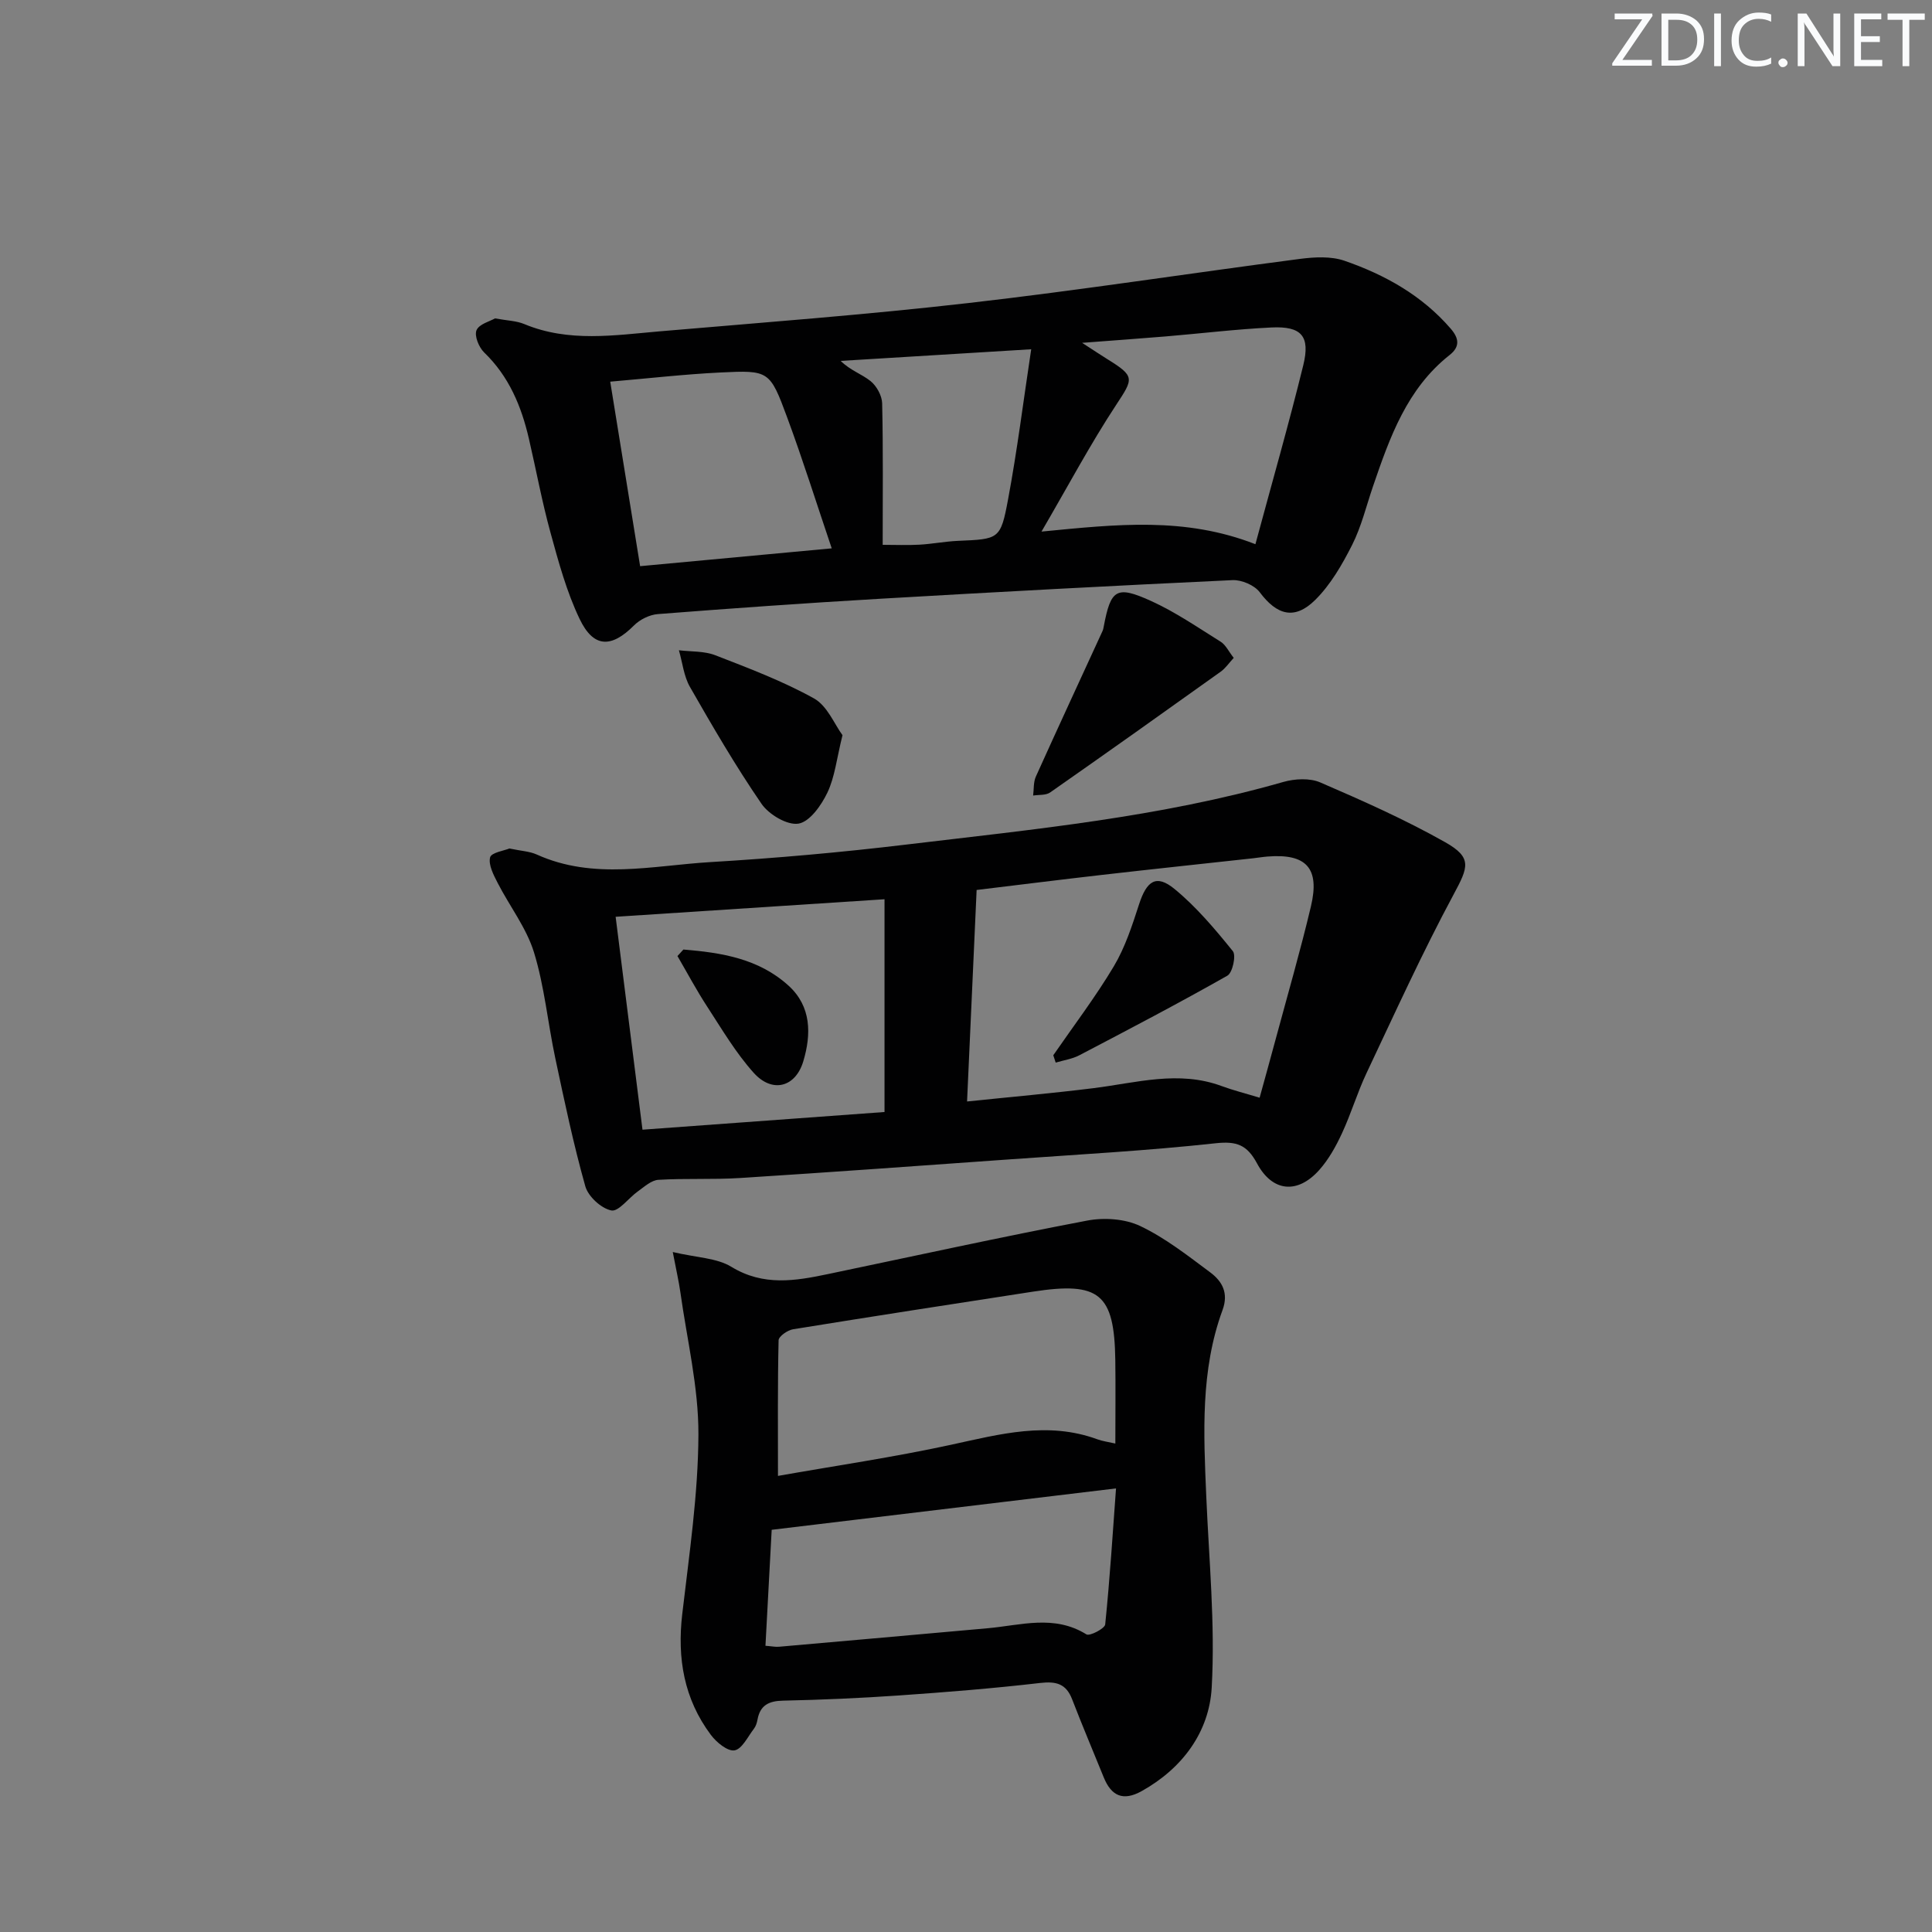
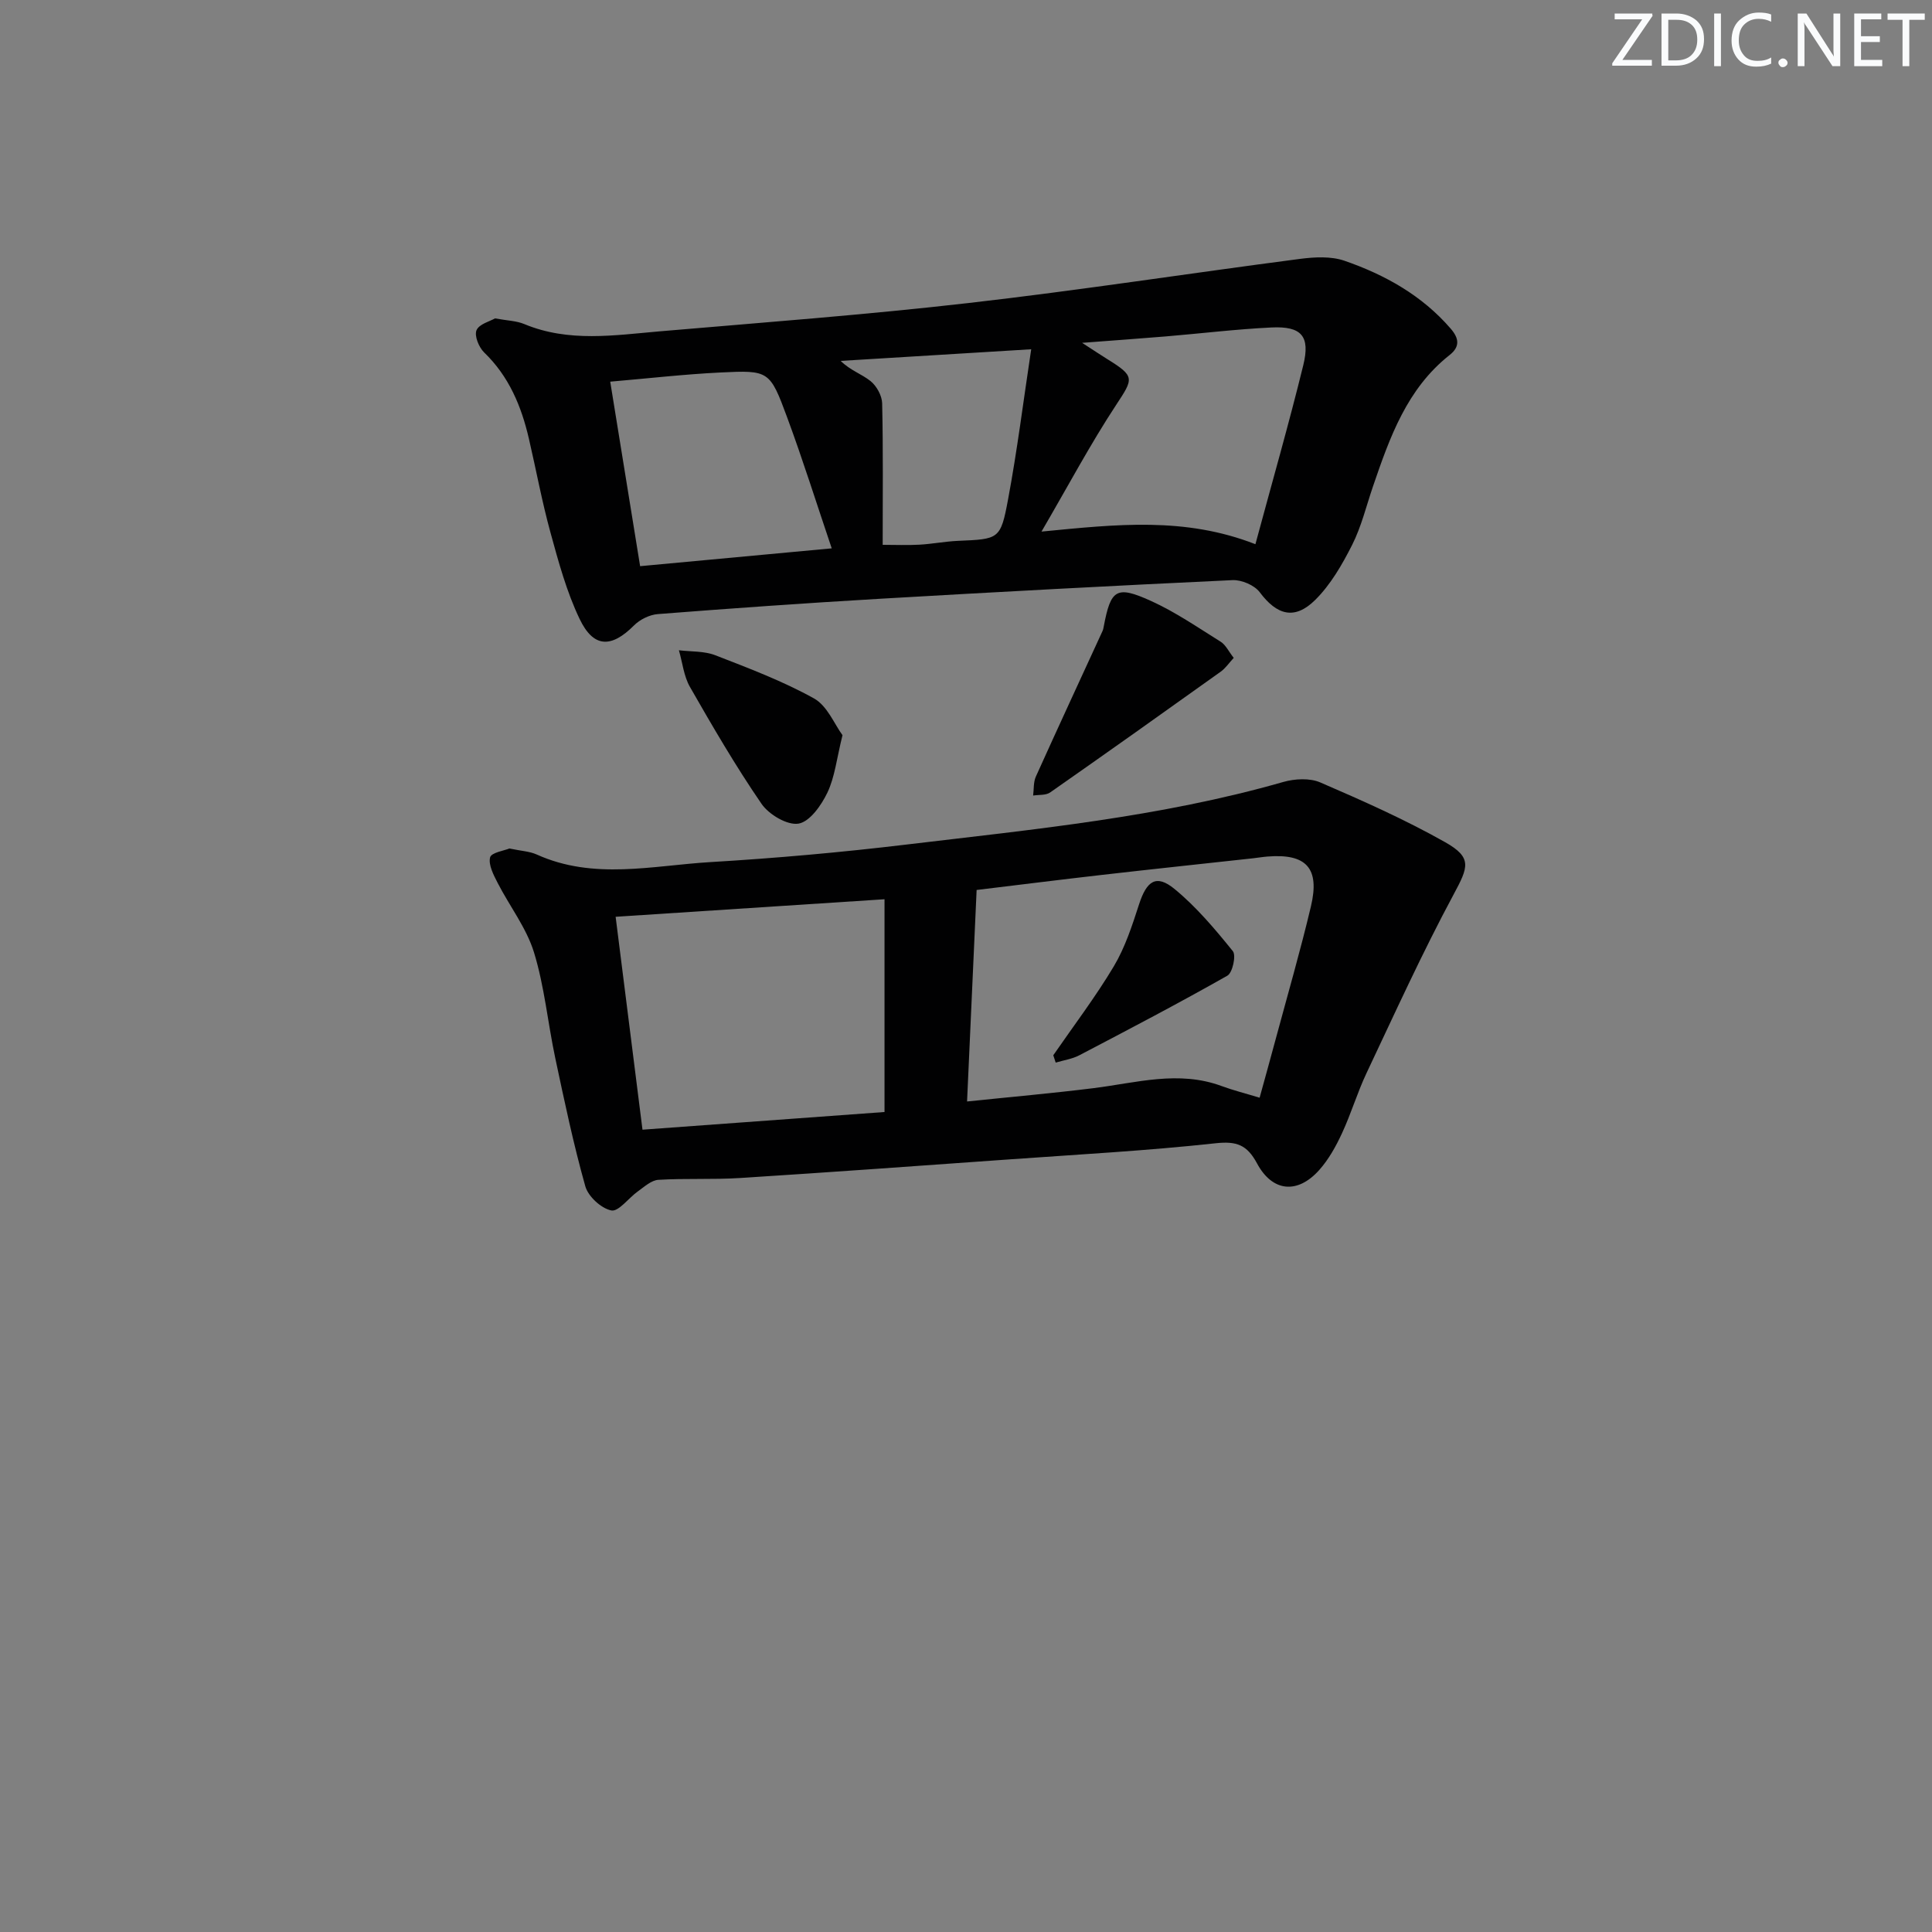
<svg xmlns="http://www.w3.org/2000/svg" enable-background="new 0 0 400 400" viewBox="0 0 400 400">
  <rect x="0" y="0" width="400" height="400" fill="#808080" stroke="none" />
  <g fill="#fafbfc">
    <path d="m342.2 3.2-6.3 9.2h6.1v1.2h-8.2v-.5l6.2-9.1h-5.7v-1.2h7.8v.4z" />
    <path d="m344 13.7v-10.9h3.1c1.6 0 3 .5 4.1 1.4 1.1 1 1.6 2.2 1.6 3.9s-.5 3-1.6 4-2.5 1.5-4.2 1.5h-3zm1.4-9.6v8.4h1.6c1.4 0 2.5-.4 3.2-1.1.8-.8 1.2-1.8 1.2-3.2s-.4-2.4-1.2-3.1-1.8-1-3.1-1z" />
    <path d="m356.3 2.8v10.9h-1.4v-10.9z" />
    <path d="m366.6 13.2c-.8.4-1.8.6-3 .6-1.6 0-2.8-.5-3.7-1.5s-1.4-2.3-1.4-3.9c0-1.7.5-3.2 1.6-4.2s2.4-1.6 4-1.6c1 0 1.9.1 2.6.4v1.5c-.8-.4-1.6-.6-2.6-.6-1.2 0-2.2.4-3 1.2s-1.1 1.9-1.1 3.3c0 1.3.4 2.3 1.1 3.1s1.6 1.1 2.8 1.1c1.1 0 2-.2 2.8-.7v1.3z" />
    <path d="m368.2 13c0-.3.1-.5.3-.6.2-.2.4-.3.6-.3.3 0 .5.1.7.3s.3.4.3.6-.1.5-.3.6c-.2.2-.4.3-.7.3s-.5-.1-.6-.3c-.2-.2-.3-.4-.3-.6z" />
    <path d="m381.1 13.7h-1.7l-5.5-8.4c-.2-.2-.3-.5-.4-.7 0 .2.1.8.1 1.5v7.6h-1.4v-10.9h1.8l5.3 8.3c.3.4.4.6.4.8 0-.3-.1-.8-.1-1.6v-7.5h1.4v10.9z" />
    <path d="m389.7 13.7h-5.8v-10.9h5.6v1.2h-4.2v3.5h3.9v1.2h-3.9v3.7h4.4z" />
    <path d="m398.4 4.1h-3.1v9.6h-1.4v-9.6h-3.1v-1.3h7.7v1.3z" />
  </g>
  <path d="m105.47 175.67c2.43.52 4.18.58 5.66 1.25 11.78 5.32 23.94 2.29 35.92 1.57 13.58-.81 27.16-2.02 40.67-3.64 26.17-3.13 52.46-5.65 77.96-12.95 2.38-.68 5.48-.85 7.66.09 8.78 3.79 17.56 7.69 25.87 12.38 5.66 3.2 4.78 5.16 1.76 10.79-6.5 12.09-12.19 24.62-18.06 37.04-1.91 4.05-3.19 8.4-5.08 12.46-1.24 2.68-2.74 5.38-4.69 7.57-4.48 5.03-9.69 4.58-12.88-1.35-2.06-3.83-4.19-4.66-8.58-4.18-14.19 1.55-28.47 2.32-42.72 3.34-18.56 1.32-37.11 2.67-55.68 3.85-5.64.36-11.33.04-16.97.38-1.46.09-2.9 1.43-4.22 2.37-1.92 1.35-4.01 4.27-5.52 3.97-2.11-.42-4.8-2.9-5.39-5.01-2.46-8.74-4.33-17.65-6.22-26.54-1.55-7.29-2.23-14.82-4.41-21.9-1.57-5.08-5.05-9.55-7.52-14.37-.85-1.66-1.94-3.73-1.56-5.28.24-1 2.96-1.4 4-1.84zm94.75 52.38c9.12-.95 17.67-1.7 26.19-2.76 8.83-1.1 17.59-3.73 26.5-.44 2.44.9 4.99 1.54 7.88 2.42 1.16-4.22 2.27-8.2 3.34-12.18 2.46-9.13 5.1-18.23 7.28-27.42 1.89-7.95-.96-10.99-9.02-10.33-.99.08-1.98.25-2.97.36-10.4 1.14-20.81 2.24-31.2 3.43-8.66.99-17.32 2.08-26.02 3.13-.66 14.59-1.3 28.69-1.98 43.79zm-17.09 2.18c0-15.17 0-29.4 0-44.05-18.39 1.2-36.81 2.4-55.67 3.63 1.88 14.92 3.71 29.43 5.56 44.08 17.08-1.25 33.27-2.43 50.11-3.66z" fill="#010102" />
  <path d="m102.49 65.92c2.5.46 4.42.49 6.07 1.18 9.19 3.82 18.64 2.31 28.02 1.5 21.35-1.83 42.73-3.43 64.01-5.87 22.9-2.62 45.69-6.15 68.56-9.13 3.03-.39 6.42-.58 9.22.39 8.38 2.9 16.05 7.18 21.98 14.05 1.72 1.99 1.98 3.73-.23 5.47-8.83 6.97-12.38 17.03-15.84 27.14-1.4 4.08-2.41 8.36-4.34 12.18-2.06 4.07-4.46 8.24-7.66 11.4-4.28 4.22-7.94 3.1-11.47-1.62-1.1-1.46-3.76-2.59-5.64-2.5-24.41 1.14-48.81 2.45-73.2 3.87-15.26.89-30.52 1.97-45.76 3.16-1.72.13-3.73 1.12-4.96 2.36-4.68 4.69-8.37 4.68-11.26-1.38-2.69-5.63-4.36-11.8-6.02-17.86-1.76-6.39-2.96-12.94-4.46-19.4-1.56-6.75-4.13-12.93-9.27-17.89-1.1-1.06-2.07-3.46-1.58-4.61.54-1.27 2.79-1.84 3.83-2.44zm157.43 46.75c3.45-12.81 6.92-24.87 9.91-37.06 1.48-6.04-.38-8.11-6.59-7.81-7.29.35-14.56 1.24-21.85 1.85-5.36.45-10.73.82-17.35 1.33 2.53 1.64 3.88 2.54 5.26 3.4 5.72 3.54 5.38 3.99 1.8 9.43-5.34 8.11-9.91 16.72-15.47 26.25 15.62-1.52 29.67-3.09 44.29 2.61zm-127.39 4.55c13.22-1.23 26.05-2.42 39.67-3.69-3.16-9.34-5.97-18.31-9.23-27.12-3.58-9.69-3.77-9.78-13.83-9.29-7.55.37-15.07 1.24-22.8 1.9 2.11 13.03 4.1 25.26 6.19 38.2zm50.22-4.42c2.67 0 5.15.11 7.62-.03 2.65-.15 5.28-.67 7.92-.79 8.54-.37 8.87-.27 10.42-8.59 1.9-10.17 3.18-20.45 4.79-31.08-14.17.87-26.8 1.64-39.44 2.41 1.94 1.95 4.35 2.71 6.19 4.19 1.25 1.01 2.35 3.01 2.39 4.59.22 9.58.11 19.17.11 29.3z" fill="#010102" />
-   <path d="m139.29 259.22c4.96 1.17 9.1 1.21 12.13 3.06 6.65 4.06 13.26 2.92 20.07 1.49 17.85-3.73 35.67-7.65 53.59-11.06 3.51-.67 7.84-.38 11 1.13 5.19 2.47 9.85 6.14 14.51 9.61 2.45 1.83 3.82 4.26 2.52 7.79-4.58 12.48-3.92 25.48-3.37 38.45.56 13.24 1.87 26.55 1.13 39.72-.52 9.17-6.03 16.7-14.5 21.42-3.84 2.14-6.28 1.02-7.85-2.84-2.18-5.38-4.45-10.73-6.54-16.15-1.25-3.25-3.3-3.78-6.63-3.4-9.73 1.13-19.5 1.91-29.28 2.59-7.96.55-15.94.9-23.92 1.07-2.97.06-4.77.93-5.32 3.94-.12.64-.33 1.34-.72 1.85-1.27 1.64-2.46 4.22-4.02 4.5-1.43.26-3.77-1.66-4.92-3.21-5.55-7.42-6.99-15.84-5.92-24.99 1.44-12.37 3.3-24.78 3.35-37.18.04-9.82-2.37-19.66-3.74-29.48-.32-2.26-.84-4.48-1.57-8.31zm21.78 46.35c11.81-2.09 23.92-3.86 35.85-6.45 10.11-2.2 20.03-4.9 30.3-1.12 1.04.38 2.16.52 3.7.87 0-6.01.07-11.66-.01-17.3-.2-13.73-3.27-16.27-17.03-14.15-16.57 2.55-33.13 5.11-49.68 7.79-1.14.18-2.98 1.47-3 2.28-.21 9.1-.13 18.2-.13 28.08zm-2.59 35.17c1.24.09 2.04.27 2.82.2 14.4-1.26 28.8-2.54 43.19-3.83 6.86-.61 13.77-2.88 20.44 1.27.67.42 3.8-1.2 3.89-2.06.98-9.62 1.59-19.29 2.24-28.16-24.15 2.9-47.45 5.7-71.29 8.57-.38 7.26-.82 15.5-1.29 24.01z" fill="#010102" />
  <path d="m255.43 136.21c-.96 1.03-1.69 2.13-2.69 2.85-11.74 8.39-23.5 16.75-35.32 25.01-.89.62-2.34.45-3.52.64.17-1.31.04-2.76.56-3.92 4.54-10.07 9.19-20.09 13.8-30.13.14-.3.2-.64.26-.96 1.45-7.67 2.59-8.54 9.74-5.3 5.07 2.29 9.73 5.51 14.48 8.47 1.03.65 1.64 2 2.69 3.34z" fill="#010102" />
  <path d="m174.43 152.21c-1.21 4.88-1.59 8.66-3.12 11.88-1.25 2.62-3.63 6.02-5.97 6.43-2.32.4-6.14-1.87-7.67-4.09-5.35-7.79-10.12-15.99-14.82-24.2-1.28-2.24-1.55-5.05-2.29-7.6 2.52.31 5.23.14 7.53 1.03 6.93 2.69 13.95 5.34 20.42 8.93 2.78 1.54 4.26 5.38 5.92 7.62z" fill="#010102" />
  <path d="m218.07 218.48c4.22-6.12 8.75-12.07 12.55-18.44 2.33-3.92 3.79-8.43 5.21-12.81 1.58-4.88 3.56-6.28 7.34-3.18 4.52 3.71 8.38 8.3 12.08 12.88.71.88-.06 4.46-1.13 5.07-10.09 5.72-20.37 11.1-30.65 16.48-1.49.78-3.26 1.03-4.9 1.52-.17-.5-.34-1.01-.5-1.52z" fill="#010102" />
-   <path d="m141.49 196.59c7.85.64 15.59 1.86 21.77 7.48 4.75 4.32 4.72 10.08 3.06 15.64-1.62 5.43-6.44 6.67-10.27 2.41-3.72-4.14-6.6-9.05-9.66-13.75-2.2-3.37-4.1-6.95-6.13-10.43.42-.45.83-.9 1.23-1.35z" fill="#010102" />
</svg>